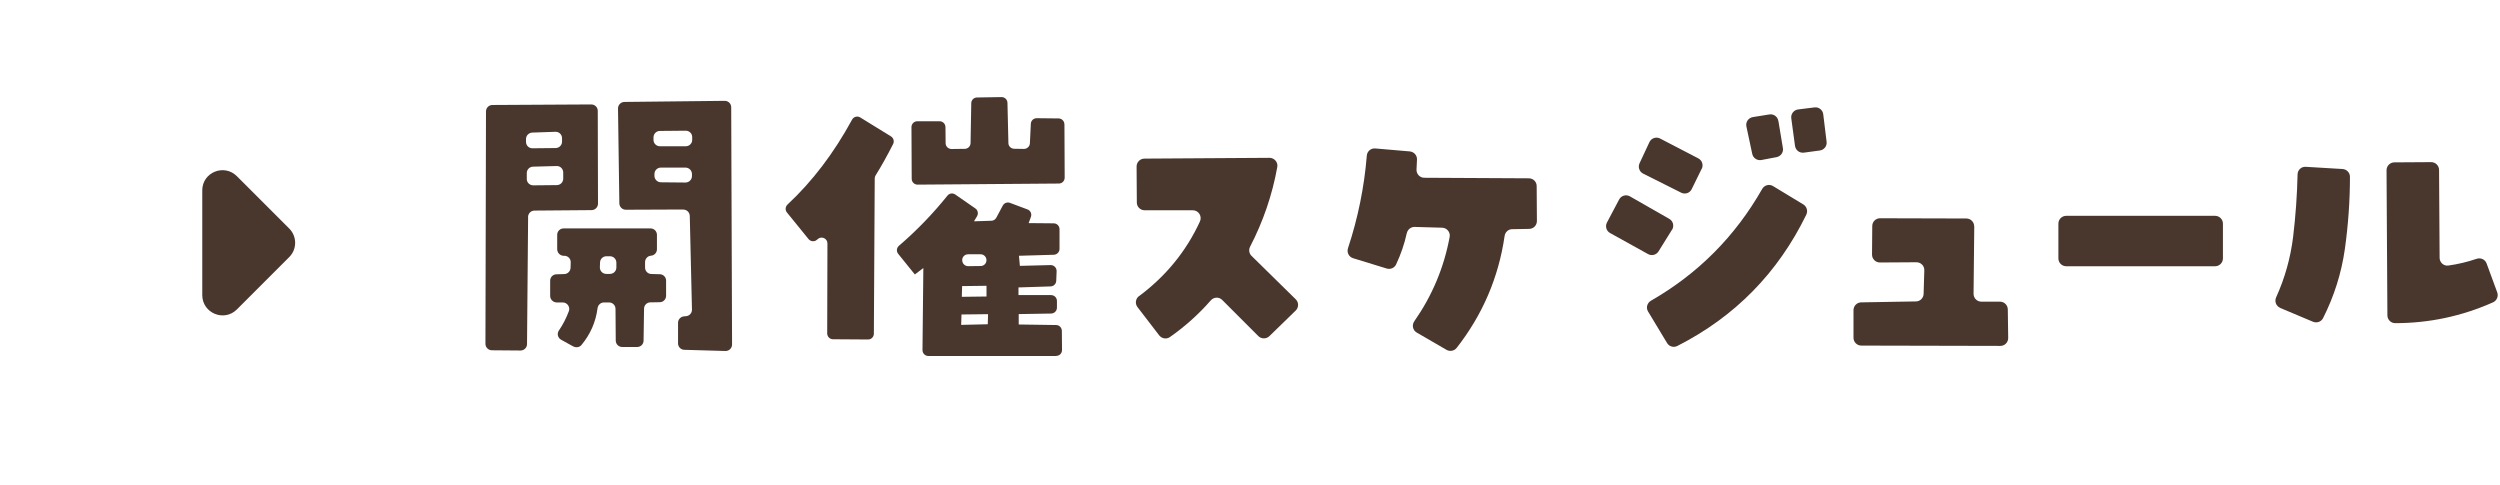
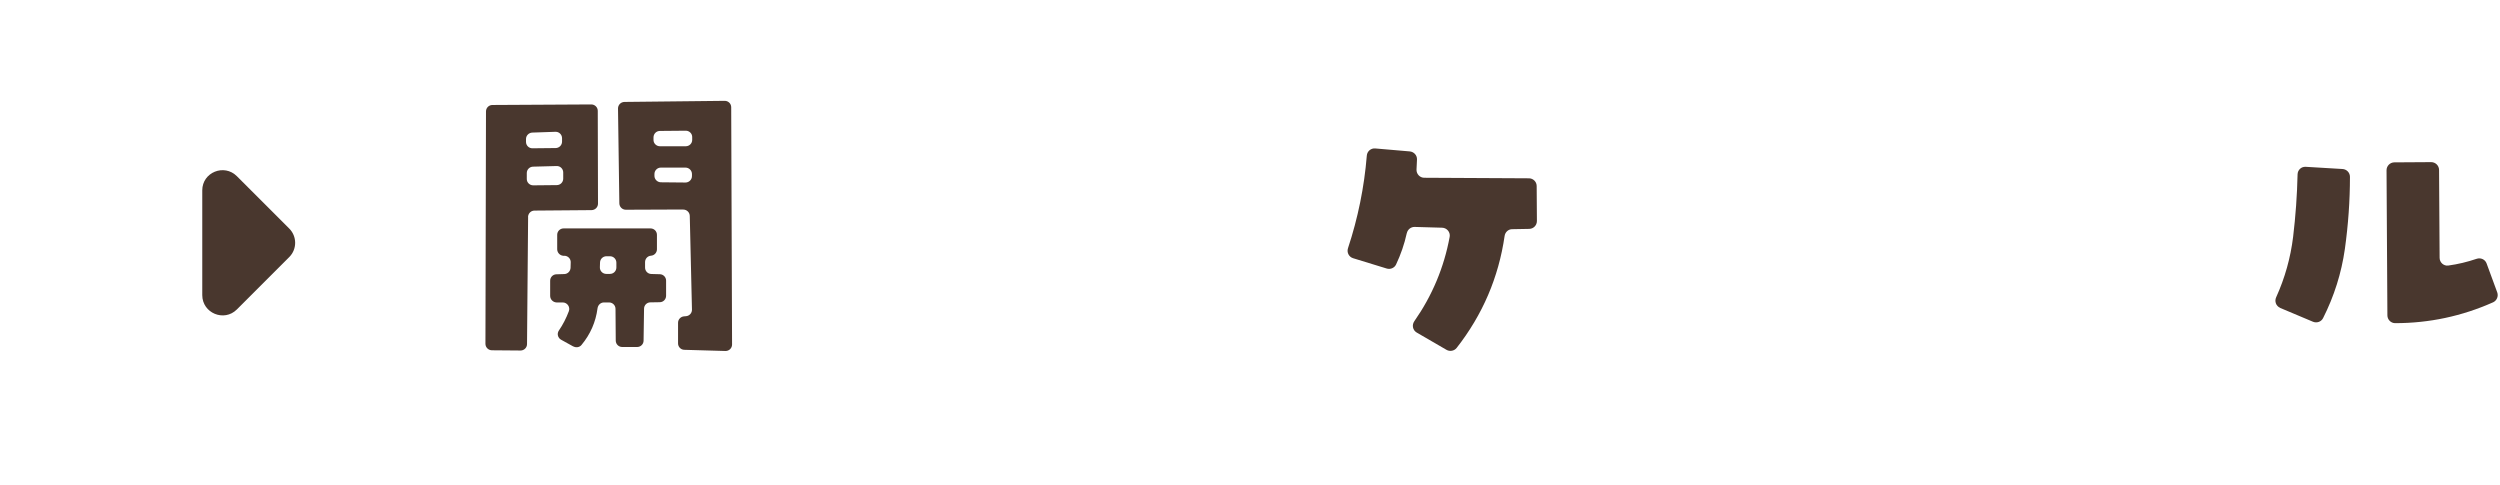
<svg xmlns="http://www.w3.org/2000/svg" width="309" height="60" viewBox="0 0 309 60" fill="none">
  <g clip-path="url(#clip0_144_1047)">
    <path d="M65.275 26.821L65.14 42.531C65.14 42.976 64.773 43.324 64.338 43.324L60.792 43.295C60.348 43.285 60 42.928 60 42.493L60.068 13.768C60.068 13.333 60.425 12.976 60.86 12.976L73.082 12.908C73.527 12.908 73.884 13.266 73.884 13.7L73.913 25.169C73.913 25.604 73.565 25.961 73.121 25.971L66.058 26.029C65.623 26.029 65.275 26.387 65.266 26.821H65.275ZM65.014 17.188V17.536C65.014 17.981 65.372 18.338 65.816 18.328L68.676 18.299C69.111 18.299 69.469 17.942 69.469 17.507V17.082C69.469 16.628 69.092 16.27 68.647 16.29L65.787 16.387C65.362 16.406 65.014 16.754 65.014 17.179V17.188ZM65.111 21.372V22.097C65.092 22.541 65.459 22.908 65.903 22.908L68.821 22.879C69.256 22.879 69.614 22.522 69.614 22.087V21.314C69.614 20.869 69.246 20.502 68.792 20.522L65.884 20.599C65.459 20.609 65.111 20.956 65.111 21.382V21.372ZM70.87 42.831L69.353 41.99C68.947 41.768 68.812 41.246 69.073 40.86C69.585 40.116 69.99 39.314 70.309 38.464C70.502 37.942 70.116 37.391 69.565 37.382H68.783C68.348 37.362 68 37.005 68 36.57V34.696C68 34.261 68.338 33.913 68.773 33.903L69.749 33.874C70.164 33.865 70.502 33.526 70.522 33.101L70.541 32.435C70.56 32 70.222 31.642 69.797 31.613H69.614C69.198 31.575 68.87 31.227 68.87 30.802V29.024C68.87 28.58 69.227 28.232 69.662 28.232H80.406C80.85 28.232 81.198 28.589 81.198 29.024V30.812C81.198 31.227 80.879 31.575 80.464 31.604C80.048 31.633 79.73 31.981 79.73 32.396V33.072C79.73 33.507 80.068 33.855 80.502 33.865L81.556 33.894C81.99 33.903 82.329 34.261 82.329 34.686V36.56C82.329 36.995 81.981 37.353 81.546 37.353L80.386 37.372C79.952 37.372 79.604 37.729 79.604 38.155L79.546 42.106C79.546 42.541 79.188 42.889 78.754 42.889H76.899C76.464 42.889 76.106 42.531 76.106 42.097L76.077 38.174C76.077 37.739 75.72 37.382 75.285 37.382H74.647C74.242 37.382 73.913 37.691 73.855 38.106C73.633 39.807 72.966 41.324 71.865 42.647C71.623 42.937 71.198 42.995 70.879 42.821L70.87 42.831ZM74.164 32.435L74.145 33.034C74.126 33.488 74.493 33.855 74.937 33.855H75.391C75.836 33.855 76.184 33.498 76.184 33.063V32.464C76.184 32.019 75.826 31.672 75.391 31.672H74.957C74.531 31.672 74.174 32.01 74.164 32.444V32.435ZM84.464 25.894L77.353 25.923C76.918 25.923 76.56 25.575 76.551 25.14L76.386 13.411C76.386 12.966 76.734 12.609 77.179 12.599L89.575 12.464C90.019 12.464 90.377 12.812 90.377 13.256L90.483 42.58C90.483 43.034 90.116 43.391 89.662 43.382L84.58 43.237C84.145 43.227 83.807 42.87 83.807 42.444V39.894C83.807 39.478 84.135 39.13 84.551 39.101L84.783 39.082C85.208 39.053 85.536 38.696 85.527 38.27L85.256 26.686C85.246 26.251 84.889 25.903 84.454 25.903L84.464 25.894ZM80.773 16.966V17.266C80.754 17.71 81.121 18.077 81.565 18.077H84.763C85.198 18.077 85.556 17.729 85.556 17.295V16.966C85.575 16.522 85.208 16.155 84.763 16.155L81.565 16.184C81.13 16.184 80.783 16.531 80.773 16.966ZM85.527 21.749V21.498C85.517 21.063 85.159 20.715 84.725 20.715H81.681C81.237 20.715 80.879 21.082 80.889 21.526V21.749C80.899 22.184 81.256 22.522 81.681 22.531L84.725 22.56C85.169 22.56 85.536 22.193 85.527 21.749Z" fill="#49372E" />
-     <path d="M101.092 29.536C101.092 29.536 101.005 29.613 100.957 29.652C100.647 29.913 100.184 29.855 99.932 29.546L97.266 26.261C97.024 25.971 97.063 25.546 97.333 25.285C100.406 22.425 103.063 18.927 105.314 14.792C105.507 14.425 105.971 14.3 106.319 14.512L110.126 16.86C110.444 17.053 110.56 17.478 110.387 17.807C109.662 19.237 108.947 20.522 108.222 21.681C108.155 21.797 108.116 21.913 108.116 22.048L108.01 41.246C108.01 41.642 107.681 41.971 107.285 41.961L102.957 41.932C102.56 41.932 102.242 41.604 102.242 41.208L102.271 30.087C102.271 29.478 101.556 29.14 101.092 29.536ZM130.531 44H114.744C114.338 44 114.019 43.672 114.019 43.266L114.126 33.13L113.073 33.923L111.015 31.372C110.773 31.073 110.812 30.628 111.111 30.377C113.295 28.502 115.295 26.435 117.101 24.184C117.343 23.884 117.758 23.826 118.068 24.039L120.551 25.759C120.86 25.971 120.957 26.396 120.763 26.725L120.387 27.353L122.531 27.285C122.792 27.285 123.024 27.13 123.15 26.899L123.942 25.411C124.116 25.092 124.493 24.947 124.831 25.073L126.995 25.884C127.372 26.019 127.556 26.435 127.42 26.812L127.14 27.575L130.242 27.604C130.638 27.604 130.957 27.932 130.957 28.328V30.763C130.957 31.15 130.647 31.469 130.261 31.488L125.942 31.613L126.058 32.86L129.855 32.763C130.271 32.754 130.609 33.102 130.599 33.517L130.551 34.715C130.531 35.092 130.232 35.391 129.855 35.401L125.884 35.527V36.473H129.913C130.309 36.473 130.638 36.792 130.638 37.198V38.029C130.638 38.425 130.319 38.744 129.923 38.754L125.913 38.821V40.106L130.531 40.174C130.928 40.174 131.237 40.493 131.246 40.889L131.266 43.266C131.266 43.672 130.947 43.99 130.541 43.99L130.531 44ZM131.565 15.353L131.594 21.961C131.594 22.358 131.275 22.686 130.879 22.686L113.411 22.821C113.015 22.821 112.686 22.502 112.686 22.106L112.657 15.71C112.657 15.314 112.976 14.986 113.382 14.986H116.135C116.531 14.986 116.85 15.304 116.86 15.7L116.879 17.701C116.879 18.097 117.208 18.416 117.614 18.416L119.246 18.396C119.633 18.396 119.952 18.077 119.961 17.691L120.048 12.754C120.048 12.357 120.377 12.048 120.763 12.048L123.797 12C124.193 12 124.512 12.309 124.522 12.705L124.638 17.681C124.638 18.068 124.957 18.377 125.353 18.387L126.56 18.406C126.947 18.406 127.275 18.106 127.295 17.72L127.411 15.295C127.43 14.908 127.749 14.609 128.135 14.609L130.841 14.638C131.237 14.638 131.556 14.966 131.556 15.353H131.565ZM118.841 38.87L118.802 40.155L122.087 40.077L122.126 38.831L118.841 38.87ZM118.937 32.213V32.232C118.966 32.609 119.285 32.899 119.672 32.899L121.217 32.879C121.643 32.879 121.971 32.502 121.923 32.077C121.884 31.71 121.575 31.43 121.208 31.43H119.652C119.227 31.43 118.899 31.787 118.928 32.203L118.937 32.213ZM121.932 36.647V35.324L118.918 35.362L118.879 36.686L121.932 36.647Z" fill="#49372E" />
-     <path d="M140.802 36.589C144.106 34.126 146.609 31.063 148.309 27.382C148.609 26.734 148.145 25.99 147.43 25.99H141.478C140.947 25.99 140.512 25.565 140.512 25.034L140.483 20.58C140.483 20.048 140.908 19.613 141.44 19.604L156.908 19.507C157.507 19.507 157.981 20.048 157.874 20.638C157.256 24.087 156.126 27.372 154.512 30.493C154.319 30.869 154.386 31.324 154.686 31.623L160.154 36.995C160.541 37.372 160.541 38 160.154 38.377L156.898 41.546C156.522 41.913 155.913 41.913 155.536 41.546L151.063 37.072C150.667 36.676 150.019 36.705 149.652 37.13C148.145 38.85 146.464 40.357 144.599 41.662C144.174 41.961 143.594 41.855 143.275 41.449L140.589 37.952C140.261 37.517 140.357 36.908 140.792 36.58L140.802 36.589Z" fill="#49372E" />
    <path d="M173.875 28.831C173.585 30.164 173.14 31.449 172.551 32.696C172.348 33.121 171.846 33.333 171.392 33.188L167.237 31.913C166.715 31.749 166.445 31.198 166.609 30.686C167.846 26.947 168.619 23.13 168.937 19.237C168.976 18.705 169.44 18.299 169.981 18.348L174.251 18.715C174.763 18.763 175.16 19.198 175.14 19.71C175.121 20.116 175.102 20.531 175.082 20.947C175.053 21.497 175.488 21.971 176.039 21.971L188.976 22.039C189.507 22.039 189.933 22.473 189.933 22.995L189.962 27.314C189.962 27.845 189.546 28.28 189.015 28.29L186.899 28.328C186.425 28.328 186.039 28.696 185.971 29.159C185.227 34.29 183.247 38.908 180.039 43.005C179.739 43.382 179.198 43.478 178.783 43.237L175.102 41.101C174.609 40.812 174.483 40.174 174.812 39.7C177.024 36.531 178.483 33.053 179.179 29.275C179.285 28.696 178.831 28.164 178.251 28.145L174.85 28.048C174.387 28.039 173.981 28.367 173.884 28.821L173.875 28.831Z" fill="#49372E" />
-     <path d="M206.657 28.396L204.995 31.072C204.724 31.507 204.154 31.652 203.71 31.411L199.005 28.802C198.541 28.551 198.377 27.971 198.618 27.507L200.125 24.657C200.377 24.174 200.985 24 201.459 24.27L206.328 27.053C206.802 27.324 206.956 27.942 206.666 28.406L206.657 28.396ZM210.319 20.879L209.092 23.382C208.86 23.865 208.27 24.058 207.797 23.816L203.092 21.459C202.628 21.227 202.425 20.657 202.647 20.183L203.865 17.575C204.096 17.072 204.695 16.869 205.188 17.121L209.913 19.575C210.377 19.816 210.57 20.386 210.338 20.86L210.319 20.879ZM204.058 37.169C209.894 33.816 214.473 29.208 217.807 23.353C218.077 22.879 218.676 22.715 219.14 22.995L222.889 25.266C223.314 25.526 223.478 26.068 223.265 26.522C219.758 33.72 214.444 39.14 207.314 42.763C206.86 42.995 206.309 42.831 206.048 42.396L203.7 38.502C203.42 38.039 203.584 37.44 204.058 37.169ZM219.807 14.937L220.367 18.309C220.454 18.831 220.106 19.314 219.594 19.42L217.71 19.778C217.198 19.874 216.695 19.546 216.579 19.034L215.855 15.633C215.739 15.092 216.096 14.57 216.647 14.473L218.695 14.145C219.217 14.058 219.72 14.415 219.797 14.937H219.807ZM221.865 18.048L221.401 14.618C221.333 14.087 221.71 13.594 222.241 13.527L224.27 13.275C224.802 13.208 225.285 13.585 225.352 14.116L225.768 17.526C225.836 18.048 225.459 18.531 224.937 18.599L222.956 18.869C222.425 18.937 221.942 18.57 221.865 18.039V18.048Z" fill="#49372E" />
-     <path d="M244.019 27.99L243.932 36.309C243.932 36.85 244.357 37.285 244.899 37.285H247.198C247.729 37.285 248.155 37.71 248.164 38.242L248.213 41.778C248.213 42.319 247.787 42.754 247.246 42.754L230.058 42.715C229.527 42.715 229.092 42.28 229.092 41.749V38.338C229.092 37.807 229.517 37.382 230.039 37.372L236.812 37.256C237.324 37.256 237.749 36.831 237.758 36.319L237.845 33.411C237.865 32.86 237.42 32.415 236.87 32.415L232.358 32.444C231.816 32.444 231.382 32.01 231.382 31.469L231.411 27.932C231.411 27.401 231.845 26.976 232.377 26.976L243.043 27.005C243.585 27.005 244.01 27.449 244.01 27.981L244.019 27.99Z" fill="#49372E" />
-     <path d="M274.754 27.642V31.942C274.754 32.473 274.319 32.908 273.788 32.908H255.382C254.85 32.908 254.416 32.473 254.416 31.942V27.642C254.416 27.111 254.85 26.676 255.382 26.676H273.788C274.319 26.676 274.754 27.111 274.754 27.642Z" fill="#49372E" />
    <path d="M281.826 38.048C281.323 37.836 281.101 37.246 281.333 36.744C282.415 34.358 283.111 31.865 283.43 29.275C283.739 26.696 283.923 24.116 283.98 21.556C283.99 21.005 284.444 20.58 284.995 20.618L289.536 20.889C290.048 20.918 290.454 21.343 290.454 21.855C290.454 24.821 290.241 27.797 289.826 30.773C289.401 33.758 288.502 36.609 287.13 39.324C286.898 39.778 286.357 39.961 285.884 39.768L281.826 38.058V38.048ZM302.609 32.821C303.807 32.657 304.966 32.377 306.106 31.99C306.609 31.817 307.159 32.058 307.343 32.56L308.657 36.135C308.831 36.609 308.609 37.15 308.154 37.362C304.29 39.082 300.251 39.942 296.038 39.942C295.507 39.942 295.082 39.498 295.082 38.976L294.976 21.044C294.976 20.512 295.401 20.077 295.932 20.068L300.493 20.039C301.024 20.039 301.459 20.464 301.468 20.995L301.536 31.865C301.536 32.435 302.038 32.899 302.609 32.821Z" fill="#49372E" />
  </g>
  <path d="M29.275 21.775L35.75 28.25C35.982 28.481 36.166 28.756 36.291 29.058C36.416 29.361 36.481 29.685 36.481 30.012C36.481 30.34 36.416 30.664 36.291 30.967C36.166 31.269 35.982 31.544 35.75 31.775L29.275 38.25C27.7 39.825 25 38.7 25 36.475V23.525C25 21.3 27.7 20.2 29.275 21.775Z" fill="#49372E" />
  <defs>
    <clipPath id="clip0_144_1047">
      <rect width="248.725" height="32" fill="white" transform="translate(60 12)" />
    </clipPath>
  </defs>
</svg>